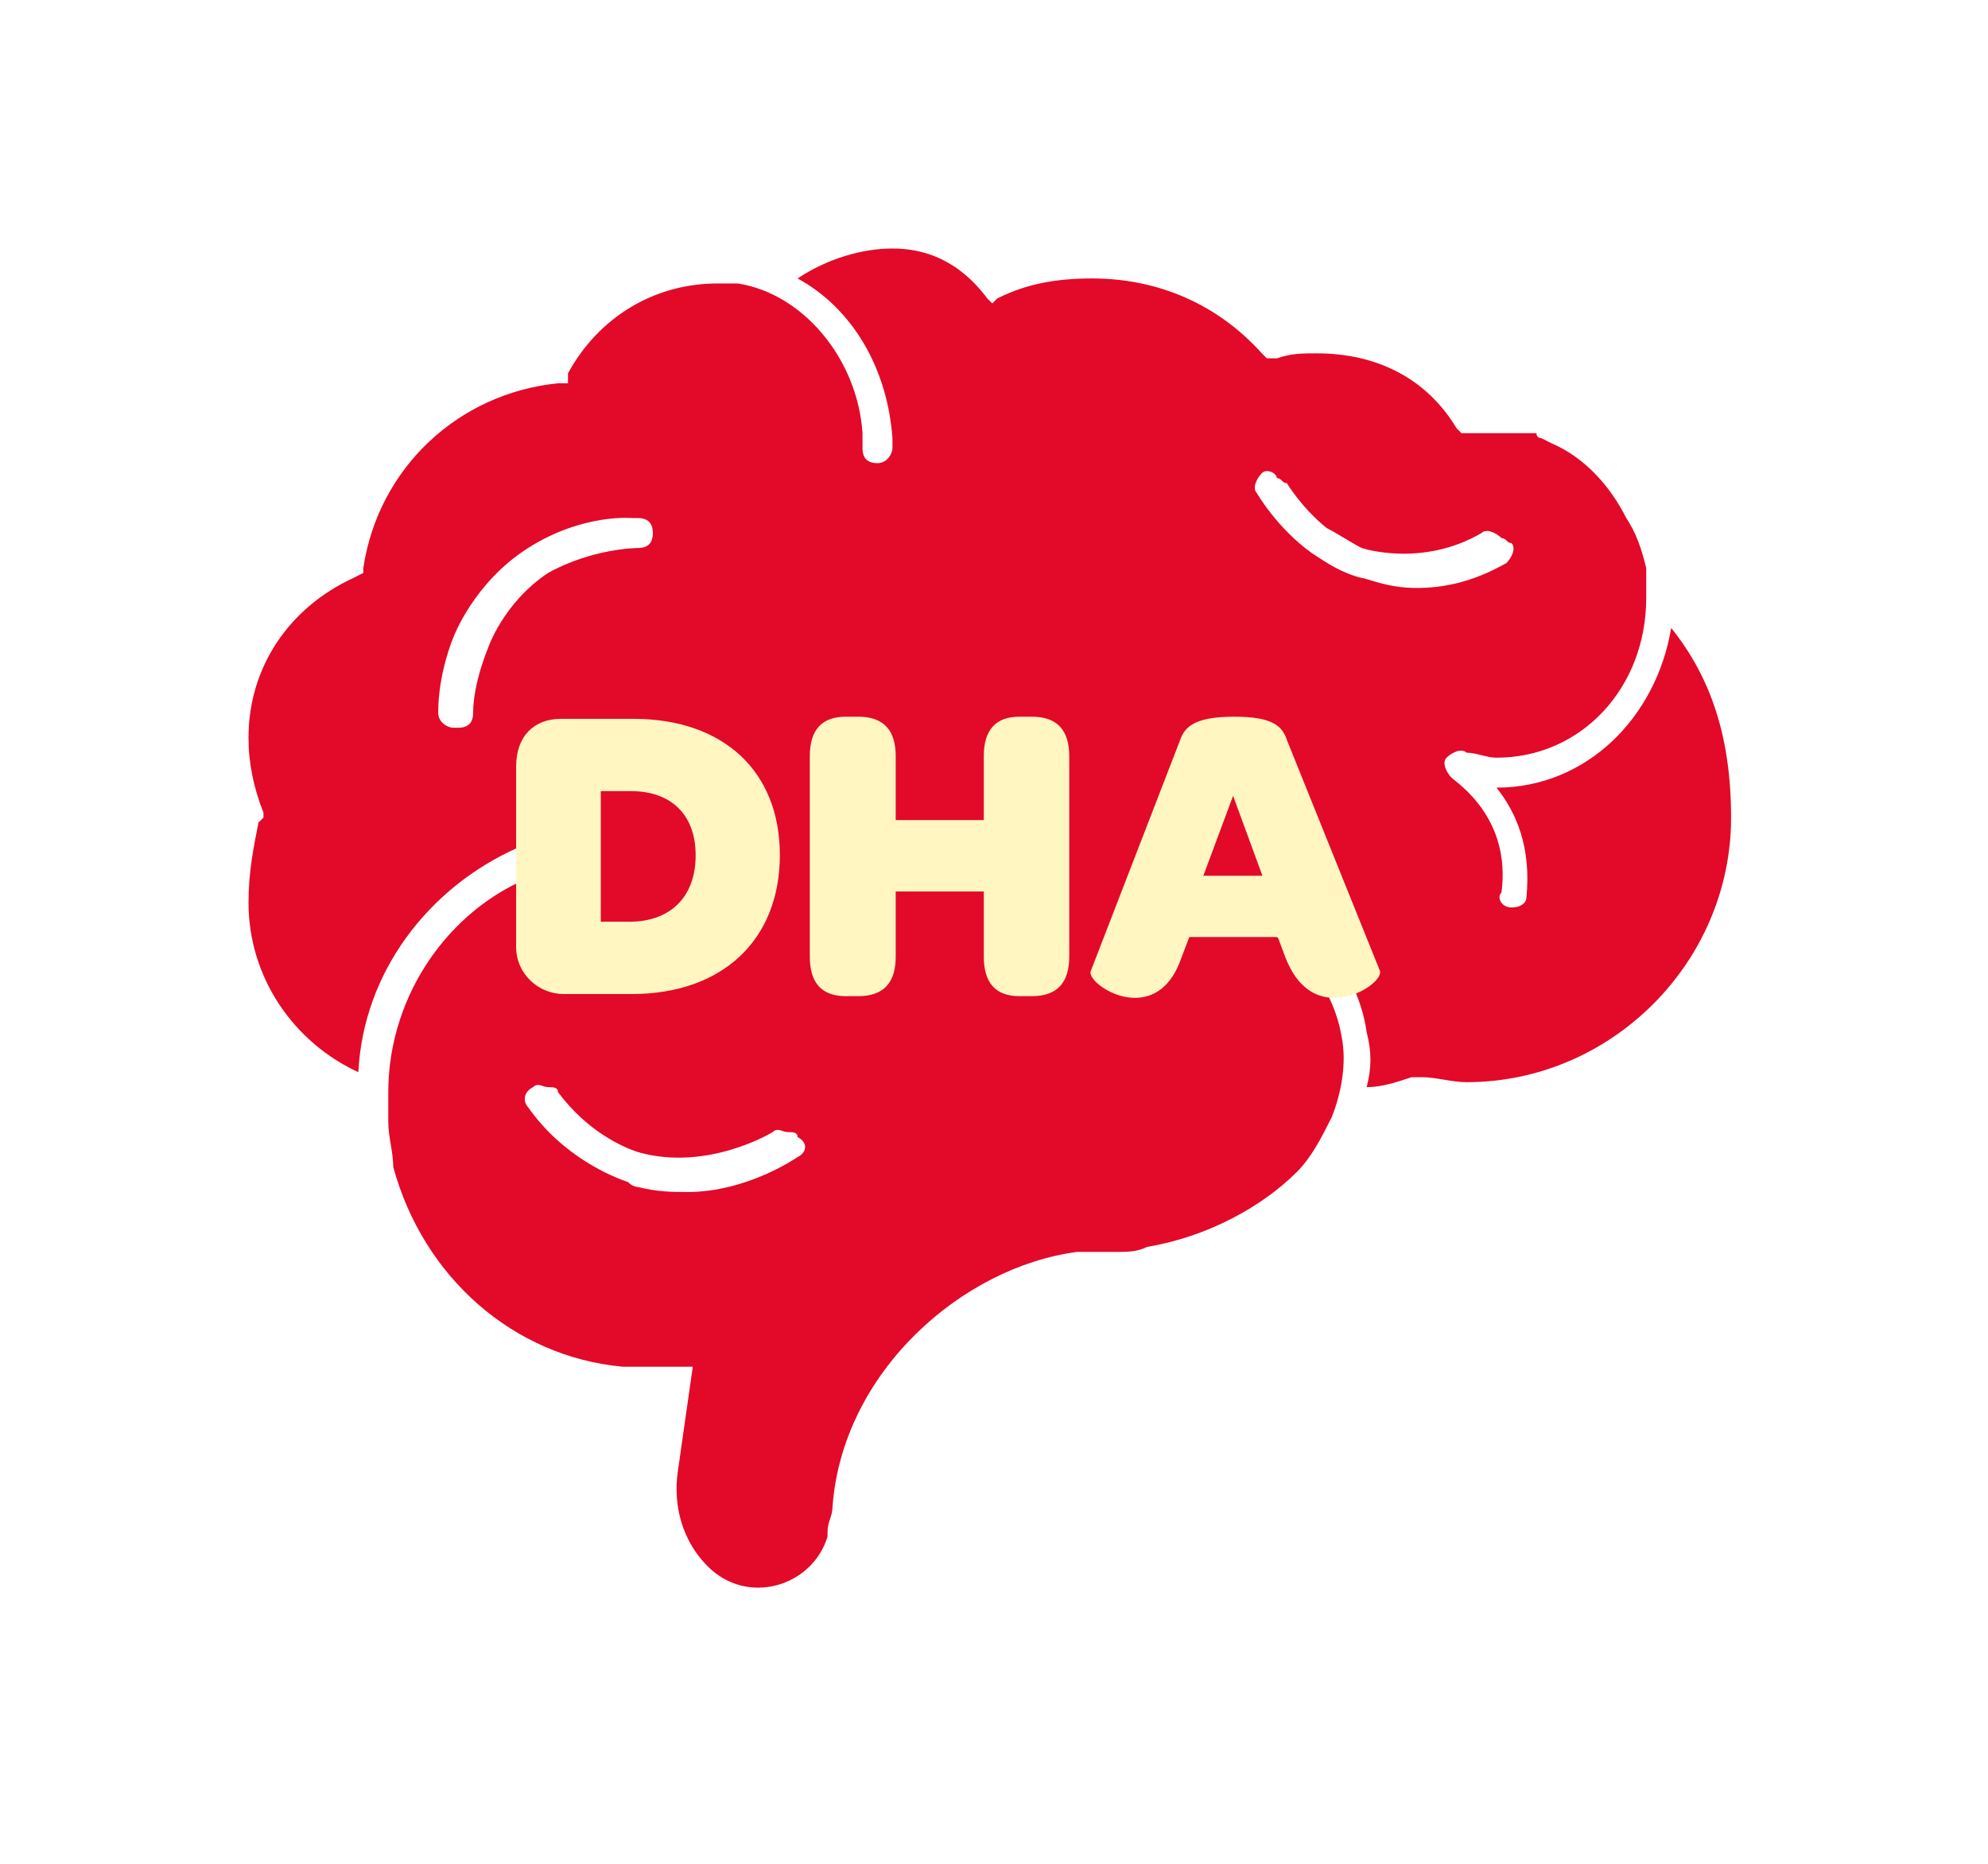
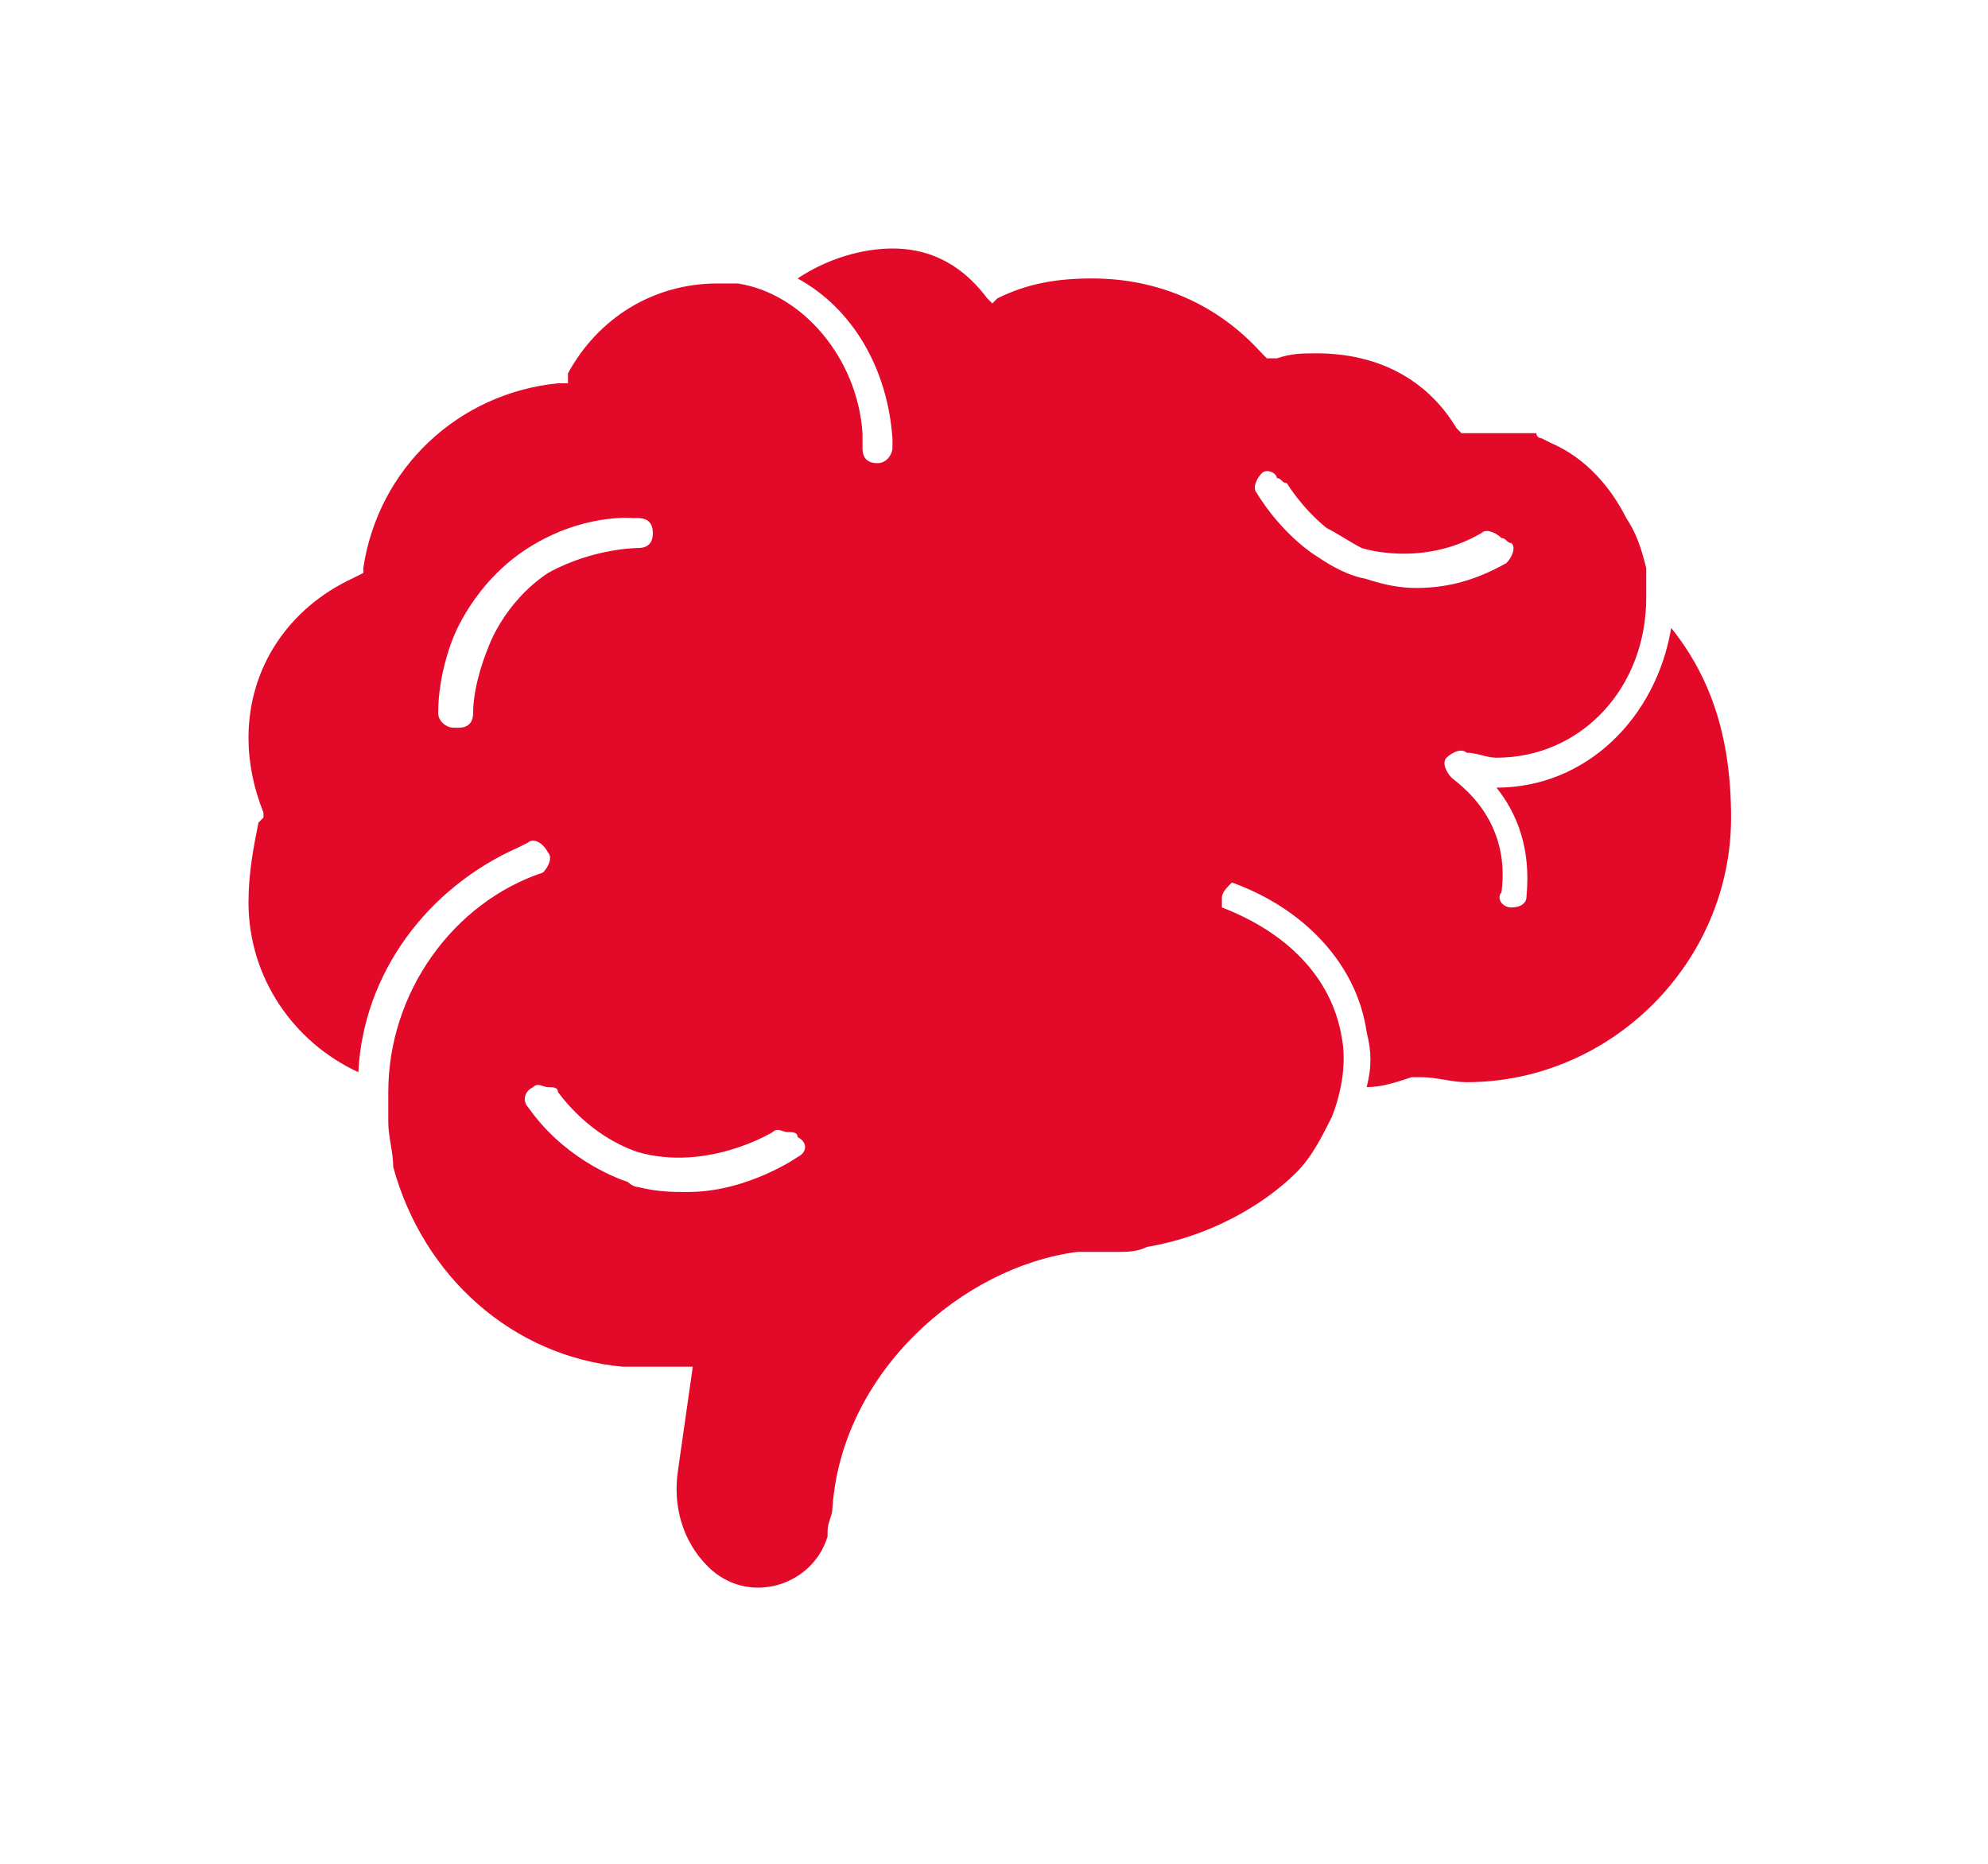
<svg xmlns="http://www.w3.org/2000/svg" width="64" height="60" viewBox="0 0 64 60" fill="none">
  <g filter="url(#filter0_d)">
    <path d="M53.801 20.214C53.319 23.106 51.069 25.356 48.176 25.356C48.819 26.16 49.301 27.285 49.14 28.892C49.14 29.052 48.98 29.213 48.658 29.213C48.337 29.213 48.176 28.892 48.337 28.731C48.658 26.32 46.891 25.195 46.73 25.035C46.569 24.874 46.408 24.553 46.569 24.392C46.73 24.231 47.051 24.07 47.212 24.231C47.533 24.231 47.855 24.392 48.176 24.392C50.908 24.392 52.997 22.142 52.997 19.249C52.997 19.089 52.997 18.928 52.997 18.767V18.607C52.997 18.446 52.997 18.285 52.997 18.285C52.837 17.642 52.676 17.16 52.355 16.678C51.872 15.714 51.069 14.75 49.944 14.268L49.623 14.107C49.623 14.107 49.462 14.107 49.462 13.946H49.301C49.301 13.946 49.301 13.946 49.14 13.946H48.98H48.819H48.658H48.498C48.337 13.946 48.337 13.946 48.176 13.946C48.016 13.946 48.016 13.946 47.855 13.946H47.051L46.891 13.785C45.926 12.178 44.319 11.375 42.391 11.375C41.909 11.375 41.587 11.375 41.105 11.536H40.784L40.623 11.375C39.177 9.768 37.248 8.964 35.159 8.964C34.034 8.964 33.07 9.125 32.106 9.607L31.945 9.768L31.784 9.607C30.82 8.321 29.695 8 28.731 8C27.767 8 26.642 8.321 25.677 8.964C27.445 9.928 28.57 11.857 28.731 14.107C28.731 14.268 28.731 14.428 28.731 14.428C28.731 14.589 28.57 14.91 28.249 14.91C27.927 14.91 27.767 14.75 27.767 14.428C27.767 14.428 27.767 14.268 27.767 14.107C27.767 14.107 27.767 14.107 27.767 13.946C27.606 11.536 25.838 9.446 23.749 9.125H23.588H23.428C23.267 9.125 23.106 9.125 23.106 9.125C21.017 9.125 19.249 10.25 18.285 12.018V12.339H18.124H17.964C14.75 12.66 12.178 15.071 11.696 18.285V18.446L11.375 18.607C9.286 19.571 8 21.499 8 23.749C8 24.553 8.161 25.356 8.482 26.16V26.32L8.321 26.481C8.161 27.285 8 28.088 8 29.052C8 31.463 9.446 33.552 11.536 34.516C11.696 31.302 13.785 28.57 16.678 27.285L17 27.124C17.16 26.963 17.482 27.124 17.642 27.445C17.803 27.606 17.642 27.927 17.482 28.088C14.589 29.052 12.5 31.945 12.5 35.159C12.5 35.32 12.5 35.48 12.5 35.641C12.5 35.802 12.5 35.963 12.5 36.123C12.5 36.605 12.66 37.088 12.66 37.57C13.625 41.105 16.517 43.676 20.053 43.998C20.374 43.998 20.535 43.998 20.856 43.998C21.178 43.998 21.499 43.998 21.66 43.998H22.303L21.821 47.373C21.66 48.498 21.981 49.623 22.785 50.426C24.07 51.712 26.16 51.069 26.642 49.462V49.301C26.642 48.98 26.802 48.819 26.802 48.498C27.124 44.159 30.981 40.784 34.677 40.302C34.677 40.302 34.677 40.302 34.838 40.302C34.998 40.302 35.159 40.302 35.32 40.302H35.48C35.641 40.302 35.802 40.302 35.963 40.302C36.284 40.302 36.605 40.302 36.927 40.141C38.855 39.819 40.623 38.855 41.748 37.73C42.23 37.248 42.551 36.605 42.873 35.963C43.194 35.159 43.355 34.195 43.194 33.391C42.873 31.463 41.427 30.017 39.337 29.213C39.337 29.052 39.337 29.052 39.337 28.892C39.337 28.731 39.498 28.57 39.659 28.41C41.909 29.213 43.676 30.981 43.998 33.231C44.159 33.873 44.159 34.356 43.998 34.998C44.48 34.998 44.962 34.838 45.444 34.677H45.605H45.766C46.248 34.677 46.73 34.838 47.212 34.838C51.872 34.838 55.729 30.981 55.729 26.32C55.729 23.749 55.087 21.821 53.801 20.214ZM15.714 20.856C15.714 20.856 15.232 21.981 15.232 22.945C15.232 23.267 15.071 23.428 14.75 23.428H14.589C14.428 23.428 14.107 23.267 14.107 22.945C14.107 21.66 14.589 20.535 14.589 20.535C14.589 20.535 15.232 18.767 17 17.642C18.767 16.517 20.374 16.678 20.374 16.678C20.374 16.678 20.374 16.678 20.535 16.678C20.856 16.678 21.017 16.839 21.017 17.16C21.017 17.482 20.856 17.642 20.535 17.642C20.535 17.642 19.089 17.642 17.642 18.446C16.196 19.41 15.714 20.856 15.714 20.856ZM25.677 37.248C25.677 37.248 24.07 38.373 22.142 38.373C21.66 38.373 21.178 38.373 20.535 38.212C20.535 38.212 20.374 38.212 20.214 38.052C19.732 37.891 18.124 37.248 17 35.641C16.839 35.48 16.839 35.159 17.16 34.998C17.321 34.838 17.482 34.998 17.642 34.998C17.803 34.998 17.964 34.998 17.964 35.159C18.928 36.445 20.053 36.927 20.535 37.088C22.785 37.73 24.874 36.445 24.874 36.445C25.035 36.284 25.195 36.445 25.356 36.445C25.517 36.445 25.677 36.445 25.677 36.605C25.999 36.766 25.999 37.088 25.677 37.248ZM45.605 18.928C44.641 18.928 43.998 18.607 43.837 18.607C43.194 18.446 42.712 18.124 42.23 17.803C41.105 17 40.462 15.874 40.462 15.874C40.302 15.714 40.462 15.392 40.623 15.232C40.784 15.071 41.105 15.232 41.105 15.392C41.266 15.392 41.266 15.553 41.427 15.553C41.427 15.553 41.909 16.357 42.712 17C43.034 17.16 43.516 17.482 43.837 17.642C43.837 17.642 45.766 18.285 47.694 17.16C47.855 17 48.176 17.16 48.337 17.321C48.498 17.321 48.498 17.482 48.658 17.482C48.819 17.642 48.658 17.964 48.498 18.124C47.373 18.767 46.408 18.928 45.605 18.928Z" fill="#E30929" />
  </g>
-   <path d="M20.341 32C23.257 32 25.106 30.261 25.106 27.522C25.106 24.839 23.298 23.141 20.395 23.141H18.054C17.219 23.141 16.616 23.675 16.616 24.674V30.494C16.616 31.329 17.314 32 18.15 32H20.341ZM19.341 29.672V25.468H20.313C21.587 25.468 22.395 26.208 22.395 27.536C22.395 28.905 21.546 29.672 20.272 29.672H19.341ZM27.631 32.069C28.439 32.069 28.836 31.644 28.836 30.795V28.7H31.671V30.795C31.671 31.644 32.054 32.069 32.821 32.069H33.218C34.026 32.069 34.423 31.644 34.423 30.795V24.346C34.423 23.497 34.026 23.072 33.218 23.072H32.821C32.054 23.072 31.671 23.497 31.671 24.346V26.4H28.836V24.346C28.836 23.497 28.439 23.072 27.631 23.072H27.234C26.453 23.072 26.07 23.497 26.07 24.346V30.795C26.07 31.644 26.453 32.069 27.234 32.069H27.631ZM38.739 28.193L39.697 25.619L40.642 28.193H38.739ZM41.135 30.165L41.381 30.822C41.765 31.808 42.367 32.123 42.956 32.123C43.791 32.123 44.531 31.493 44.421 31.247L41.436 23.839C41.286 23.387 40.998 23.072 39.738 23.072C38.479 23.072 38.136 23.387 37.986 23.839L35.11 31.274C35.042 31.534 35.767 32.123 36.534 32.123C37.123 32.123 37.698 31.795 38.027 30.85L38.287 30.165H41.135Z" fill="#FFF6C2" />
  <defs>
    <filter id="filter0_d" x="0" y="0" width="63.729" height="59.11" filterUnits="userSpaceOnUse" color-interpolation-filters="sRGB">
      <feFlood flood-opacity="0" result="BackgroundImageFix" />
      <feColorMatrix in="SourceAlpha" type="matrix" values="0 0 0 0 0 0 0 0 0 0 0 0 0 0 0 0 0 0 127 0" result="hardAlpha" />
      <feOffset />
      <feGaussianBlur stdDeviation="4" />
      <feColorMatrix type="matrix" values="0 0 0 0 1 0 0 0 0 1 0 0 0 0 1 0 0 0 1 0" />
      <feBlend mode="normal" in2="BackgroundImageFix" result="effect1_dropShadow" />
      <feBlend mode="normal" in="SourceGraphic" in2="effect1_dropShadow" result="shape" />
    </filter>
  </defs>
</svg>